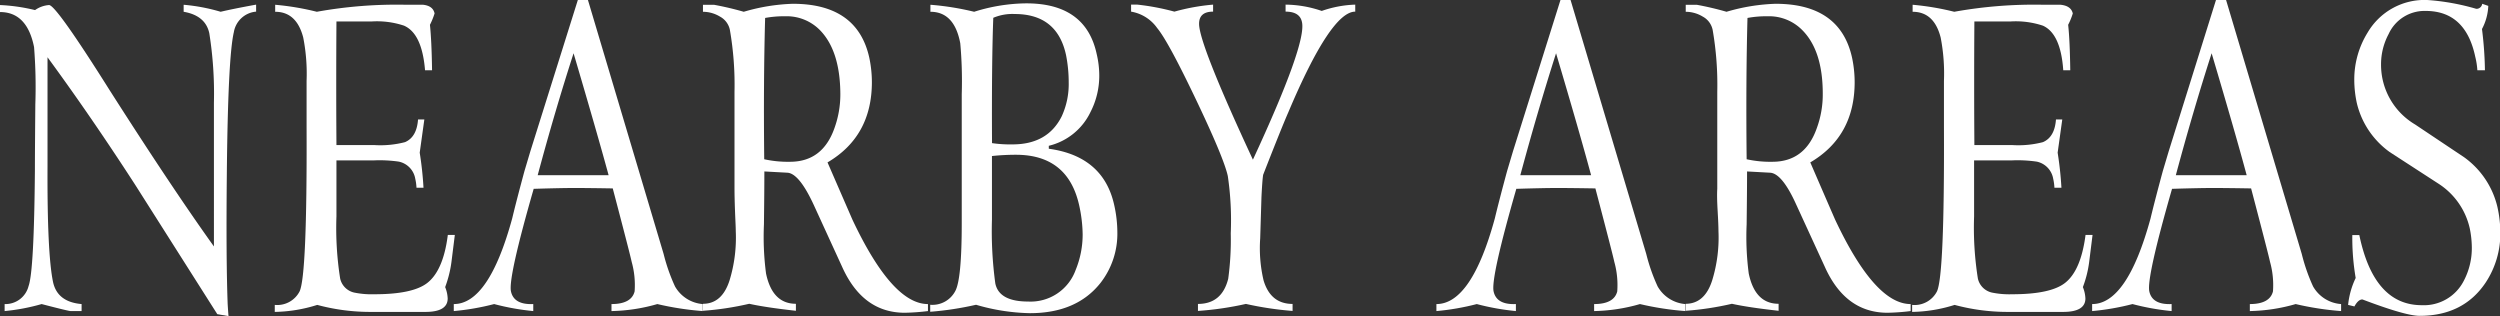
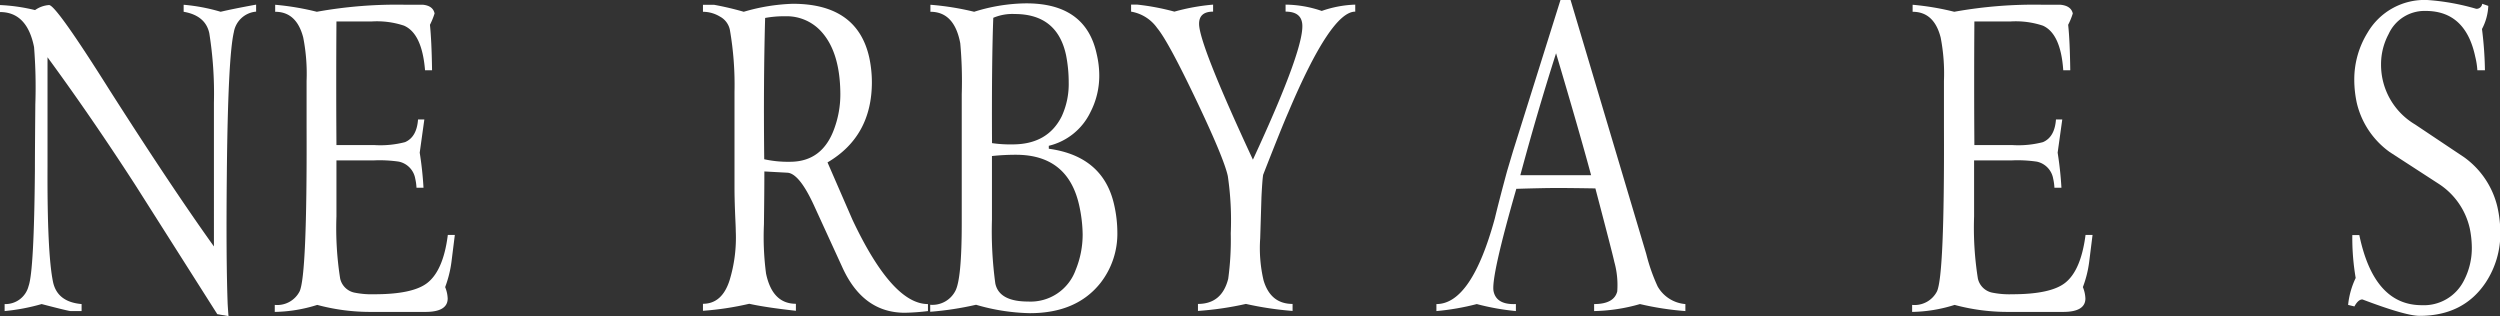
<svg xmlns="http://www.w3.org/2000/svg" viewBox="0 0 356.67 45.12">
  <rect x="0" y="0" width="356.67" height="45.12" fill="#333333" stroke="none" />
  <defs>
    <style>.cls-1{fill:#fff;}</style>
  </defs>
  <g id="レイヤー_2" data-name="レイヤー 2">
    <g id="レイヤー_1-2" data-name="レイヤー 1">
      <path class="cls-1" d="M36.54.66v1a3.52,3.52,0,0,0-3.18,2.94q-.84,3.6-1,20.34-.12,11.94.12,18.42.06,1,.12,1.74L31,44.82,19.27,26.34Q13,16.65,6.78,8.17v15.5q-.06,12.44.78,16.53.6,2.88,4.08,3.18v1H10.08q-.3,0-4.14-1a28.8,28.8,0,0,1-5.28,1v-1A3.4,3.4,0,0,0,4.08,40.8q.78-2.16.9-16.56,0-2.58.06-9.36a72.55,72.55,0,0,0-.18-8.16q-1-5-4.86-5v-1a25.71,25.71,0,0,1,5,.72,3.94,3.94,0,0,1,2-.72q1,0,8.7,12.24,8.94,14,14.82,22.2V14.64a54.67,54.67,0,0,0-.66-9.9q-.54-2.52-3.66-3.06v-1a26.35,26.35,0,0,1,5.28,1Q33.24,1.26,36.54.66Z" />
      <path class="cls-1" d="M62,1.92a10.53,10.53,0,0,1-.66,1.62c.15,1.44.26,3.6.3,6.48h-1c-.29-3.48-1.27-5.6-3-6.36a12.22,12.22,0,0,0-4.58-.6H48q-.06,8.82,0,17.64h5.46a13.91,13.91,0,0,0,4.32-.42q1.68-.72,1.86-3.24h.9l-.66,4.74a49.55,49.55,0,0,1,.54,5h-1a7.28,7.28,0,0,0-.18-1.3,3,3,0,0,0-2.34-2.42,19,19,0,0,0-3.48-.18H48v8a46.37,46.37,0,0,0,.53,8.86,2.64,2.64,0,0,0,2,2,12.48,12.48,0,0,0,2.92.24q5.35,0,7.44-1.56c1.55-1.16,2.57-3.46,3-6.9h1l-.48,3.84a16.29,16.29,0,0,1-.9,3.6,4.79,4.79,0,0,1,.36,1.62q0,1.92-3.18,1.92H53a29.14,29.14,0,0,1-7.74-1,21.21,21.21,0,0,1-6.06,1v-1a3.59,3.59,0,0,0,3.54-1.92q1.08-2.28,1-23.38V11.53a26.75,26.75,0,0,0-.48-6.18q-.95-3.67-4-3.67v-1a38.1,38.1,0,0,1,5.94,1,64.22,64.22,0,0,1,12.84-1h2.34Q61.78.84,62,1.92Z" />
-       <path class="cls-1" d="M100.26,43.38v1a42.31,42.31,0,0,1-6.48-1,25.12,25.12,0,0,1-6.54,1v-1c1.88,0,3-.6,3.3-1.81a12.33,12.33,0,0,0-.42-4.21q-.24-1.14-2.7-10.48-3.6-.06-5.46-.06t-5.82.12Q72.48,39.66,72.9,41.58t3.18,1.8v1a34.62,34.62,0,0,1-5.58-1,35.45,35.45,0,0,1-5.76,1v-1q5,0,8.34-12.24.54-2.28,1.74-6.72l.84-2.82L82.44,0h1.44l10.8,36.24a26,26,0,0,0,1.62,4.62A5,5,0,0,0,100.26,43.38ZM86.83,25q-1.58-5.82-5-17.4Q79.15,15.9,76.71,25H86.83Z" />
      <path class="cls-1" d="M132.39,43.38v1a30.86,30.86,0,0,1-3.3.24q-6,0-8.94-6.54l-4.07-8.88q-2.06-4.44-3.73-4.56l-3.3-.18q0,2.58-.06,7.56a40.07,40.07,0,0,0,.3,7q.9,4.32,4.26,4.32v1q-4.32-.48-6.66-1a42.38,42.38,0,0,1-6.6,1v-1q2.73,0,3.8-3.36a20.8,20.8,0,0,0,.88-7c0-.6-.06-1.58-.11-2.94s-.07-2.4-.07-3.12V13.08a45.72,45.72,0,0,0-.66-8.82,2.78,2.78,0,0,0-1.41-1.89,4.72,4.72,0,0,0-2.43-.69v-1h1.56a43.15,43.15,0,0,1,4.26,1,27.63,27.63,0,0,1,7-1.14q9.24,0,10.92,7.74a17,17,0,0,1,.36,3.43q0,7.74-6.33,11.46l3.55,8.16Q127.29,43.38,132.39,43.38ZM117,4.32a6.65,6.65,0,0,0-4.95-2,15,15,0,0,0-2.89.24q-.25,8.94-.13,20.16a15.7,15.7,0,0,0,3.68.36q4.65,0,6.34-4.8a14.12,14.12,0,0,0,.84-4.92Q119.85,7.26,117,4.32Z" />
      <path class="cls-1" d="M156.47,7.74a13.34,13.34,0,0,1,.36,3A11.29,11.29,0,0,1,155.57,16a8.89,8.89,0,0,1-5.94,4.8v.42q7.86,1.08,9.36,8.16a18,18,0,0,1,.42,3.72,11.41,11.41,0,0,1-2.4,7.26q-3.42,4.32-10.08,4.32a29.1,29.1,0,0,1-7.68-1.2,45.09,45.09,0,0,1-6.54,1v-1a3.68,3.68,0,0,0,3.6-2q.9-1.74.9-9.66V13.44A60.51,60.51,0,0,0,137,6.18q-.84-4.5-4.26-4.5v-1a39.33,39.33,0,0,1,6.24,1,25.37,25.37,0,0,1,7.32-1.2Q154.91.42,156.47,7.74Zm-4.38.12Q150.83,2,144.77,2a7,7,0,0,0-3.06.54q-.24,6.3-.18,17.88a18.1,18.1,0,0,0,2.94.18q5,0,7-4a11,11,0,0,0,1-4.86A20,20,0,0,0,152.09,7.86ZM154,29.46q-1.56-7.38-9.06-7.38a32.08,32.08,0,0,0-3.42.18v9.06a55.2,55.2,0,0,0,.48,9.12q.54,2.58,4.68,2.58a6.83,6.83,0,0,0,6.78-4.5,13.31,13.31,0,0,0,1-5.1A20.23,20.23,0,0,0,154,29.46Z" />
      <path class="cls-1" d="M193.35.66v1q-3.48,0-9.54,14.34-1,2.28-3.6,8.94-.12.72-.24,3.18L179.79,34a20.14,20.14,0,0,0,.48,6q1,3.36,4.14,3.36v1a47.2,47.2,0,0,1-6.66-1,45.22,45.22,0,0,1-6.84,1v-1q3.42,0,4.32-3.6a41.7,41.7,0,0,0,.36-6.48,43.47,43.47,0,0,0-.42-8.16q-.54-2.52-4.53-10.89T165.09,4a5.71,5.71,0,0,0-3.72-2.34v-1h.9a33.93,33.93,0,0,1,5.28,1,29.66,29.66,0,0,1,5.52-1v1q-2,0-2,1.74,0,2.88,7.68,19.38,7.68-16.56,7-19.62-.3-1.5-2.34-1.5v-1a16.31,16.31,0,0,1,5.16.9A16,16,0,0,1,193.35.66Z" />
      <path class="cls-1" d="M240.45,43.38v1a42.31,42.31,0,0,1-6.48-1,25.12,25.12,0,0,1-6.54,1v-1c1.88,0,3-.6,3.3-1.81a12.33,12.33,0,0,0-.42-4.21q-.24-1.14-2.7-10.48-3.6-.06-5.46-.06t-5.82.12q-3.66,12.72-3.24,14.64t3.18,1.8v1a34.62,34.62,0,0,1-5.58-1,35.45,35.45,0,0,1-5.76,1v-1q5,0,8.34-12.24.54-2.28,1.74-6.72l.84-2.82L222.63,0h1.44l10.8,36.24a26,26,0,0,0,1.62,4.62A5,5,0,0,0,240.45,43.38ZM227,25q-1.56-5.82-5-17.4Q219.35,15.9,216.9,25H227Z" />
-       <path class="cls-1" d="M272.59,43.38v1a30.86,30.86,0,0,1-3.3.24q-6,0-8.94-6.54l-4.08-8.88q-2-4.44-3.72-4.56l-3.3-.18q0,2.58-.06,7.56a40.07,40.07,0,0,0,.3,7q.9,4.32,4.26,4.32v1q-4.32-.48-6.66-1a42.38,42.38,0,0,1-6.6,1v-1c1.81,0,3.08-1.12,3.79-3.36a20.78,20.78,0,0,0,.89-7q0-.9-.12-2.94T245,26.94V13.08a45.72,45.72,0,0,0-.66-8.82,2.78,2.78,0,0,0-1.41-1.89,4.72,4.72,0,0,0-2.43-.69v-1h1.56a43.15,43.15,0,0,1,4.26,1,27.63,27.63,0,0,1,7-1.14q9.24,0,10.92,7.74a17,17,0,0,1,.36,3.43q0,7.74-6.33,11.46,2.7,6.24,3.54,8.16Q267.48,43.38,272.59,43.38ZM257.15,4.32a6.65,6.65,0,0,0-4.95-2,15,15,0,0,0-2.89.24q-.24,8.94-.12,20.16a15.58,15.58,0,0,0,3.68.36c3.09,0,5.21-1.6,6.33-4.8a13.9,13.9,0,0,0,.85-4.92Q260.05,7.26,257.15,4.32Z" />
      <path class="cls-1" d="M295.72,1.92a9.44,9.44,0,0,1-.66,1.62q.24,2.16.3,6.48h-1Q294,4.8,291.45,3.66a12.26,12.26,0,0,0-4.58-.6h-5.19q-.06,8.82,0,17.64h5.46a13.87,13.87,0,0,0,4.32-.42q1.68-.72,1.86-3.24h.9l-.66,4.74a49.55,49.55,0,0,1,.54,5h-1a7.28,7.28,0,0,0-.18-1.3,3,3,0,0,0-2.34-2.42,18.9,18.9,0,0,0-3.48-.18h-5.46v8a46.21,46.21,0,0,0,.54,8.86,2.64,2.64,0,0,0,2,2,12.42,12.42,0,0,0,2.92.24q5.35,0,7.44-1.56,2.33-1.74,3-6.9h1l-.48,3.84a15.75,15.75,0,0,1-.9,3.6,4.79,4.79,0,0,1,.36,1.62q0,1.92-3.18,1.92h-7.74a29.14,29.14,0,0,1-7.74-1,21.15,21.15,0,0,1-6.06,1v-1a3.59,3.59,0,0,0,3.54-1.92q1.08-2.28,1-23.38V11.53a26.91,26.91,0,0,0-.47-6.18q-.94-3.67-4-3.67v-1a38.1,38.1,0,0,1,5.94,1,64.29,64.29,0,0,1,12.84-1H294Q295.48.84,295.72,1.92Z" />
-       <path class="cls-1" d="M334,43.38v1a42.31,42.31,0,0,1-6.48-1,25.12,25.12,0,0,1-6.54,1v-1c1.88,0,3-.6,3.3-1.81a12.33,12.33,0,0,0-.42-4.21q-.24-1.14-2.7-10.48-3.6-.06-5.46-.06t-5.82.12q-3.66,12.72-3.24,14.64t3.18,1.8v1a34.62,34.62,0,0,1-5.58-1,35.45,35.45,0,0,1-5.76,1v-1q5,0,8.34-12.24.54-2.28,1.74-6.72l.84-2.82L316.15,0h1.44l10.8,36.24A26,26,0,0,0,330,40.86,5,5,0,0,0,334,43.38ZM320.53,25q-1.56-5.82-5-17.4Q312.86,15.9,310.42,25h10.11Z" />
      <path class="cls-1" d="M355,.84a7.71,7.71,0,0,1-.9,3.3,52.07,52.07,0,0,1,.42,5.88h-1.08a10.74,10.74,0,0,0-.3-1.92q-1.38-6.54-7.08-6.54a5.63,5.63,0,0,0-5.28,3.3,9.1,9.1,0,0,0-1.08,4.32,9.89,9.89,0,0,0,4.86,8.58l7,4.68a12.15,12.15,0,0,1,4.74,7.08,17.14,17.14,0,0,1,.42,3.66,12.67,12.67,0,0,1-2.1,7.14q-3.18,4.74-9.42,4.74-2,0-8.16-2.34-.6,0-1.14,1L335,43.5a11.56,11.56,0,0,1,1.08-3.84,34.16,34.16,0,0,1-.48-6.12h1q2.08,10,8.91,10a6.38,6.38,0,0,0,6-3.49,10,10,0,0,0,1.14-4.74,14,14,0,0,0-.29-2.71,10.24,10.24,0,0,0-4.43-6.37l-7-4.54a12,12,0,0,1-4.69-7,15.72,15.72,0,0,1-.36-3.3,12.69,12.69,0,0,1,1.92-6.77A9.41,9.41,0,0,1,346.29,0a32.87,32.87,0,0,1,7,1.26.82.82,0,0,0,.84-.72Z" />
    </g>
  </g>
</svg>